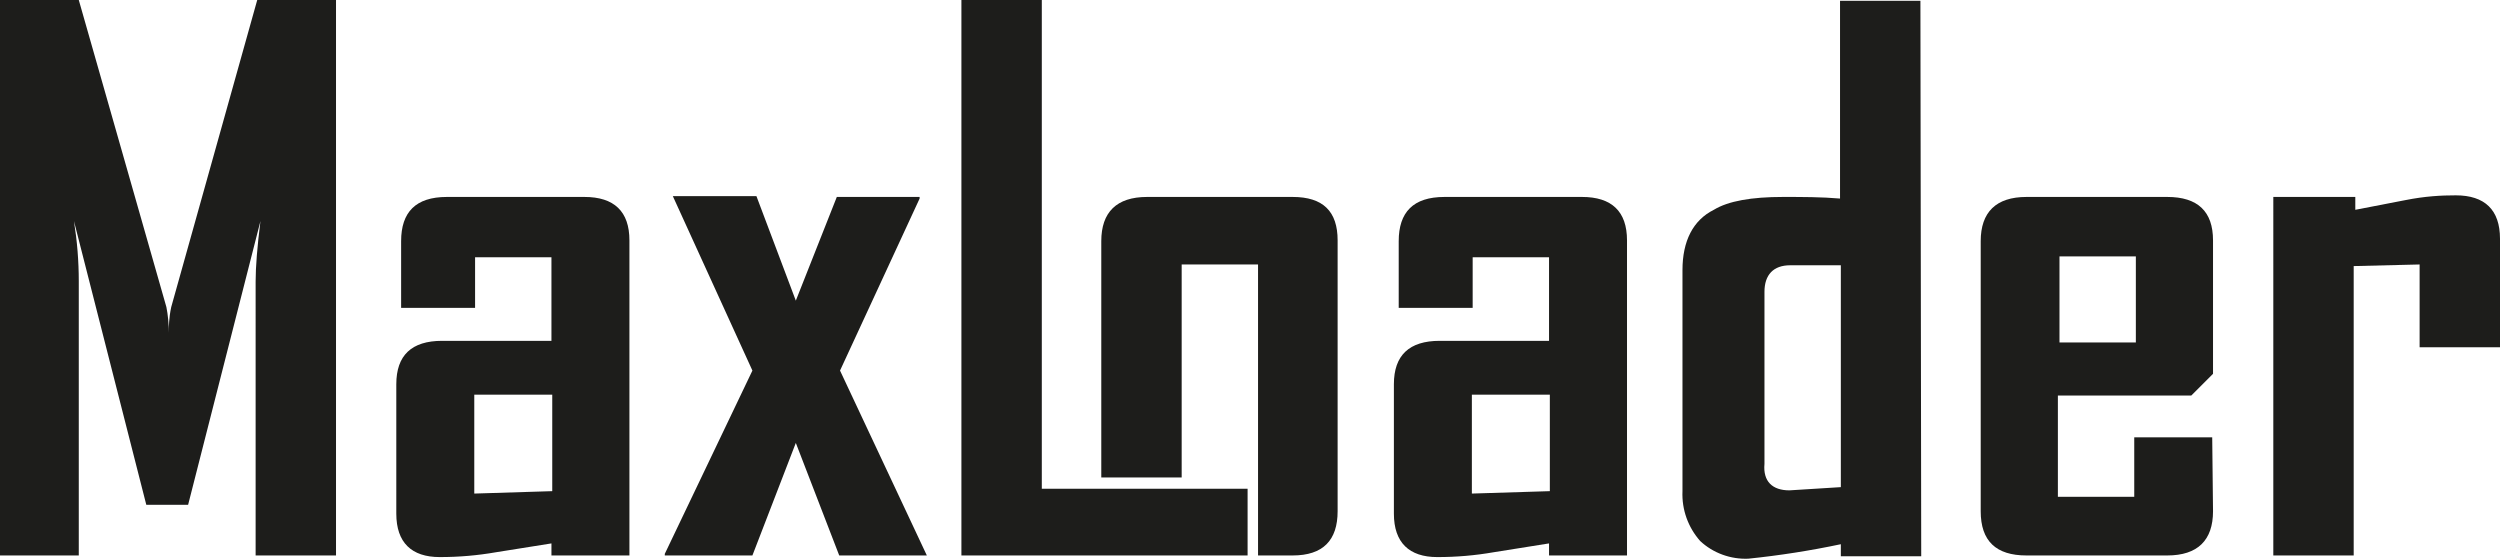
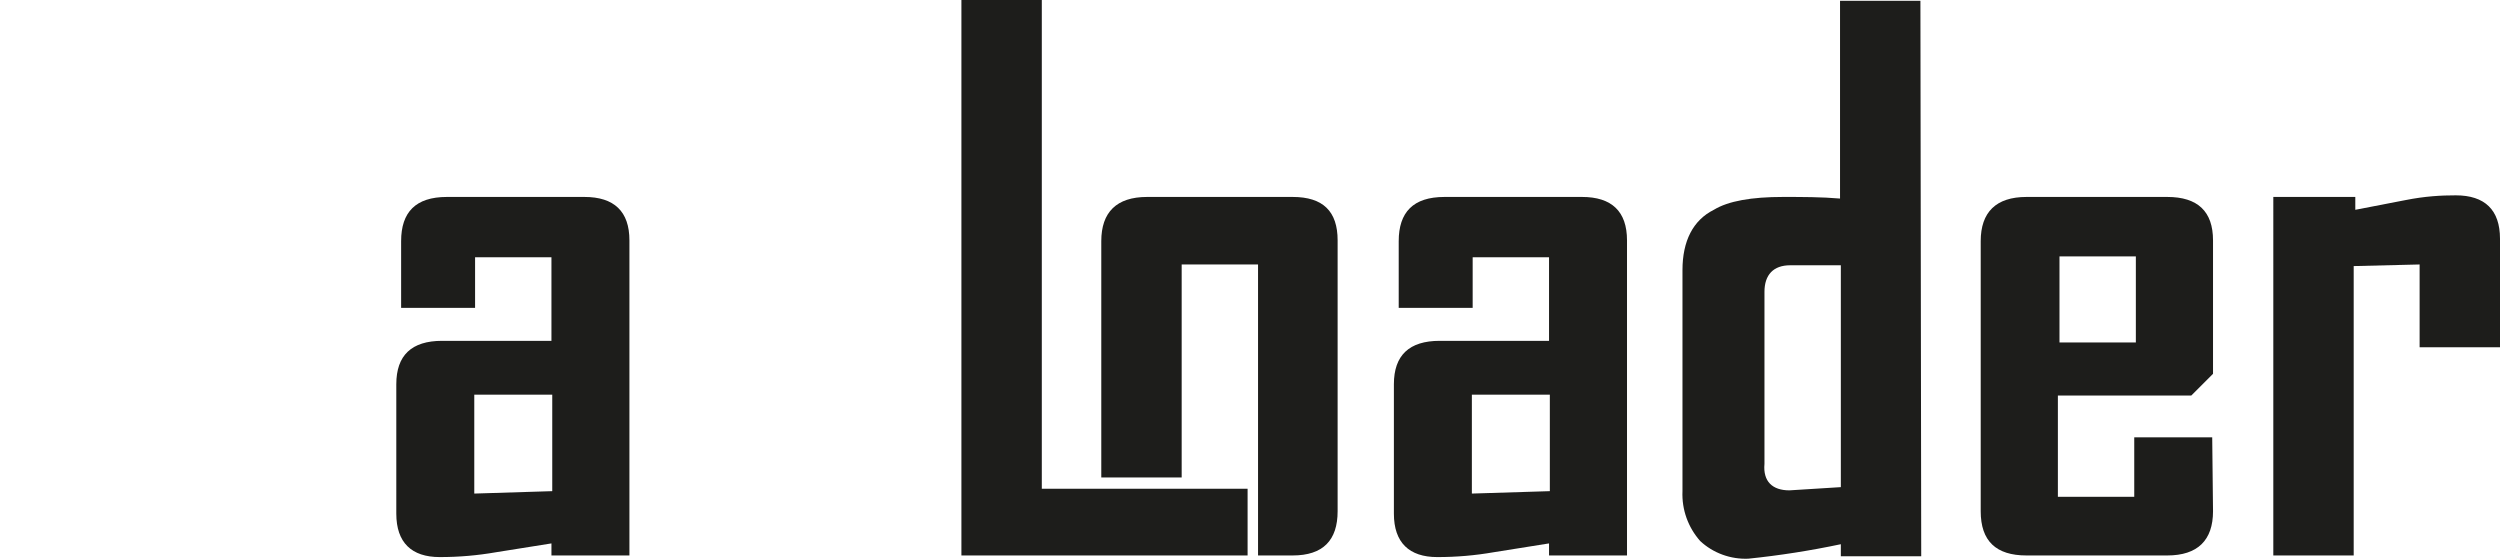
<svg xmlns="http://www.w3.org/2000/svg" id="svg_2" x="0px" y="0px" viewBox="0 0 311 69.5" style="enable-background:new 0 0 311 69.5;" xml:space="preserve">
  <style type="text/css"> .st0{fill:#1D1D1B;} </style>
-   <path id="svg_14_2_" class="st0" d="M41.8,69.1h-10V35c0-1.8,0.2-4.3,0.6-7.5l-9,35.3h-5.2l-9-35.3c0.4,2.5,0.6,5,0.6,7.5v34.1H0V0 h9.8l10.9,38.2c0.2,1,0.3,2.1,0.3,3.2c0-0.7,0-1.8,0.3-3.2L32,0h9.8V69.1z" />
  <path id="svg_15_3_" class="st0" d="M78.3,69.1h-9.7v-1.5l-6.9,1.1c-2.3,0.4-4.6,0.6-7,0.6c-3.5,0-5.4-1.8-5.4-5.4V47.8 c0-3.6,1.9-5.4,5.7-5.4h13.6V32h-9.5v6.3h-9.2V30c0-3.6,1.8-5.5,5.7-5.5h17.1c3.7,0,5.6,1.8,5.6,5.4V69.1 M68.7,61.1v-12H59v12.3 L68.7,61.1C68.7,61.2,68.7,61.1,68.7,61.1z" />
-   <path id="svg_16_2_" class="st0" d="M115.3,69.1h-10.9l-5.4-14l-5.4,14H82.7v-0.2l10.9-22.8l-9.9-21.7h10.4l4.9,13l5.1-12.9h10.3 v0.2l-9.9,21.4L115.3,69.1C115.4,69.1,115.3,69.1,115.3,69.1z" />
-   <path id="svg_17_2_" class="st0" d="M116.1,69.1" />
  <path id="svg_20_2_" class="st0" d="M239,69.2h-10v-1.5c-3.8,0.8-7.6,1.4-11.5,1.8c-2.2,0.1-4.4-0.7-6-2.2c-1.5-1.7-2.3-3.9-2.2-6.2 V33.6c0-3.6,1.3-6.2,3.9-7.5c1.8-1.1,4.7-1.6,8.6-1.6c2.4,0,4.8,0,7.1,0.2V0.1h10L239,69.2 M229,60.6V33h-6.3 c-2.1,0-3.2,1.2-3.2,3.3v21.4c-0.2,2.2,1,3.3,3.1,3.3L229,60.6C228.9,60.6,229,60.6,229,60.6z" />
  <path id="svg_21_2_" class="st0" d="M275.3,63.6c0,3.6-1.9,5.5-5.7,5.5h-17.5c-3.8,0-5.7-1.8-5.7-5.5V30c0-3.6,1.9-5.5,5.7-5.5h17.5 c3.8,0,5.7,1.8,5.7,5.4v16.6l-2.7,2.7H256v12.6h9.5v-7.4h9.7L275.3,63.6 M265.7,42.6V31.9h-9.5v10.7H265.7z" />
  <path id="svg_22_2_" class="st0" d="M311,43.2h-10V32.9l-8.2,0.2v36h-10V24.5H293v1.6l6.2-1.2c2.5-0.5,4.5-0.6,6.3-0.6 c3.6,0,5.5,1.8,5.5,5.4V43.2z" />
  <polygon class="st0" points="155.2,60.8 153.6,60.8 155.2,60.8 " />
  <path class="st0" d="M160.8,24.5h-18.1c-3.8,0-5.7,1.9-5.7,5.5v29.4h10V32.9h9.5v36.2h4.3c3.8,0,5.6-1.9,5.6-5.5V29.9 C166.4,26.3,164.6,24.5,160.8,24.5z" />
-   <polygon class="st0" points="152.3,60.8 152.3,60.8 153.6,60.8 " />
  <polygon class="st0" points="129.6,60.8 129.6,0 119.6,0 119.6,69.1 155.2,69.1 155.2,69.1 155.2,60.8 " />
  <path class="st0" d="M196.8,24.5h-17.1c-3.9,0-5.7,1.9-5.7,5.5v8.3h9.2V32h9.5v10.4h-13.6c-3.8,0-5.7,1.8-5.7,5.4v16.1 c0,3.6,1.9,5.4,5.4,5.4c2.4,0,4.7-0.2,7-0.6l6.9-1.1v1.5h9.7V29.9C202.4,26.3,200.5,24.5,196.8,24.5z M192.8,61.1 C192.8,61.1,192.8,61.1,192.8,61.1C192.8,61.1,192.8,61.1,192.8,61.1l-9.7,0.3V49.1h9.7V61.1z" />
  <rect x="155.2" y="60.8" class="st0" width="0.7" height="0" />
  <rect x="155.2" y="69.1" class="st0" width="0.7" height="0" />
</svg>